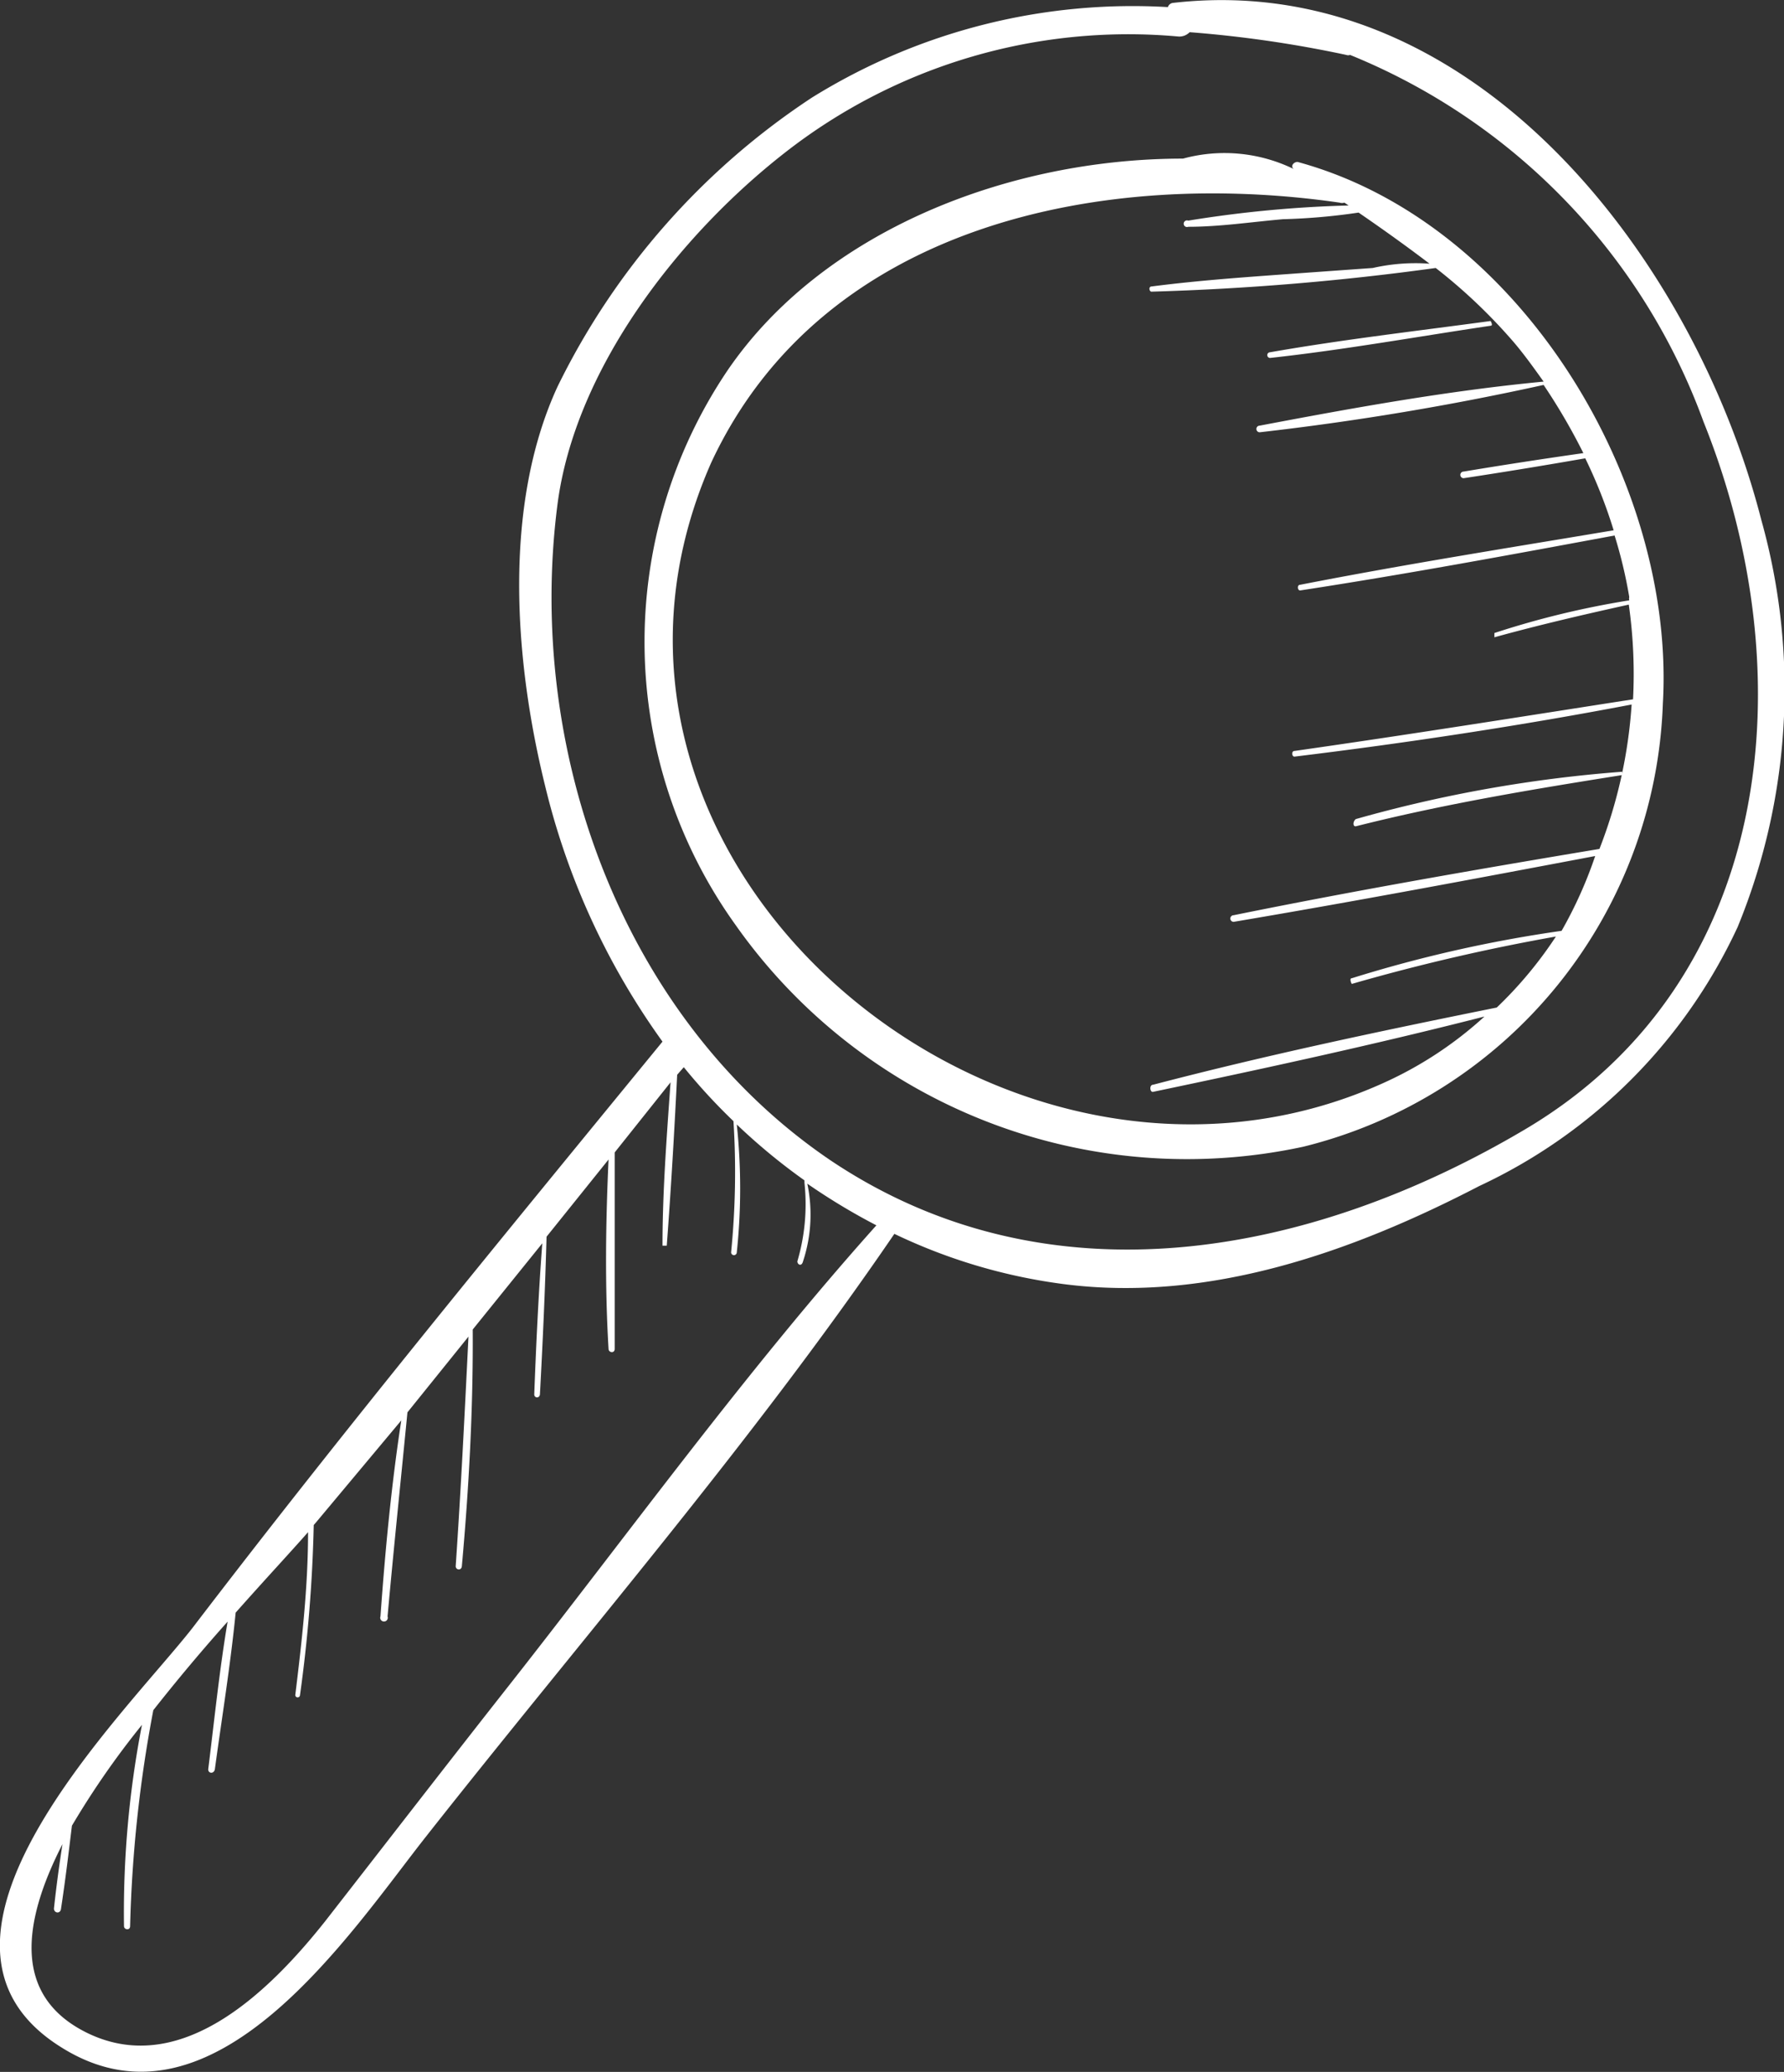
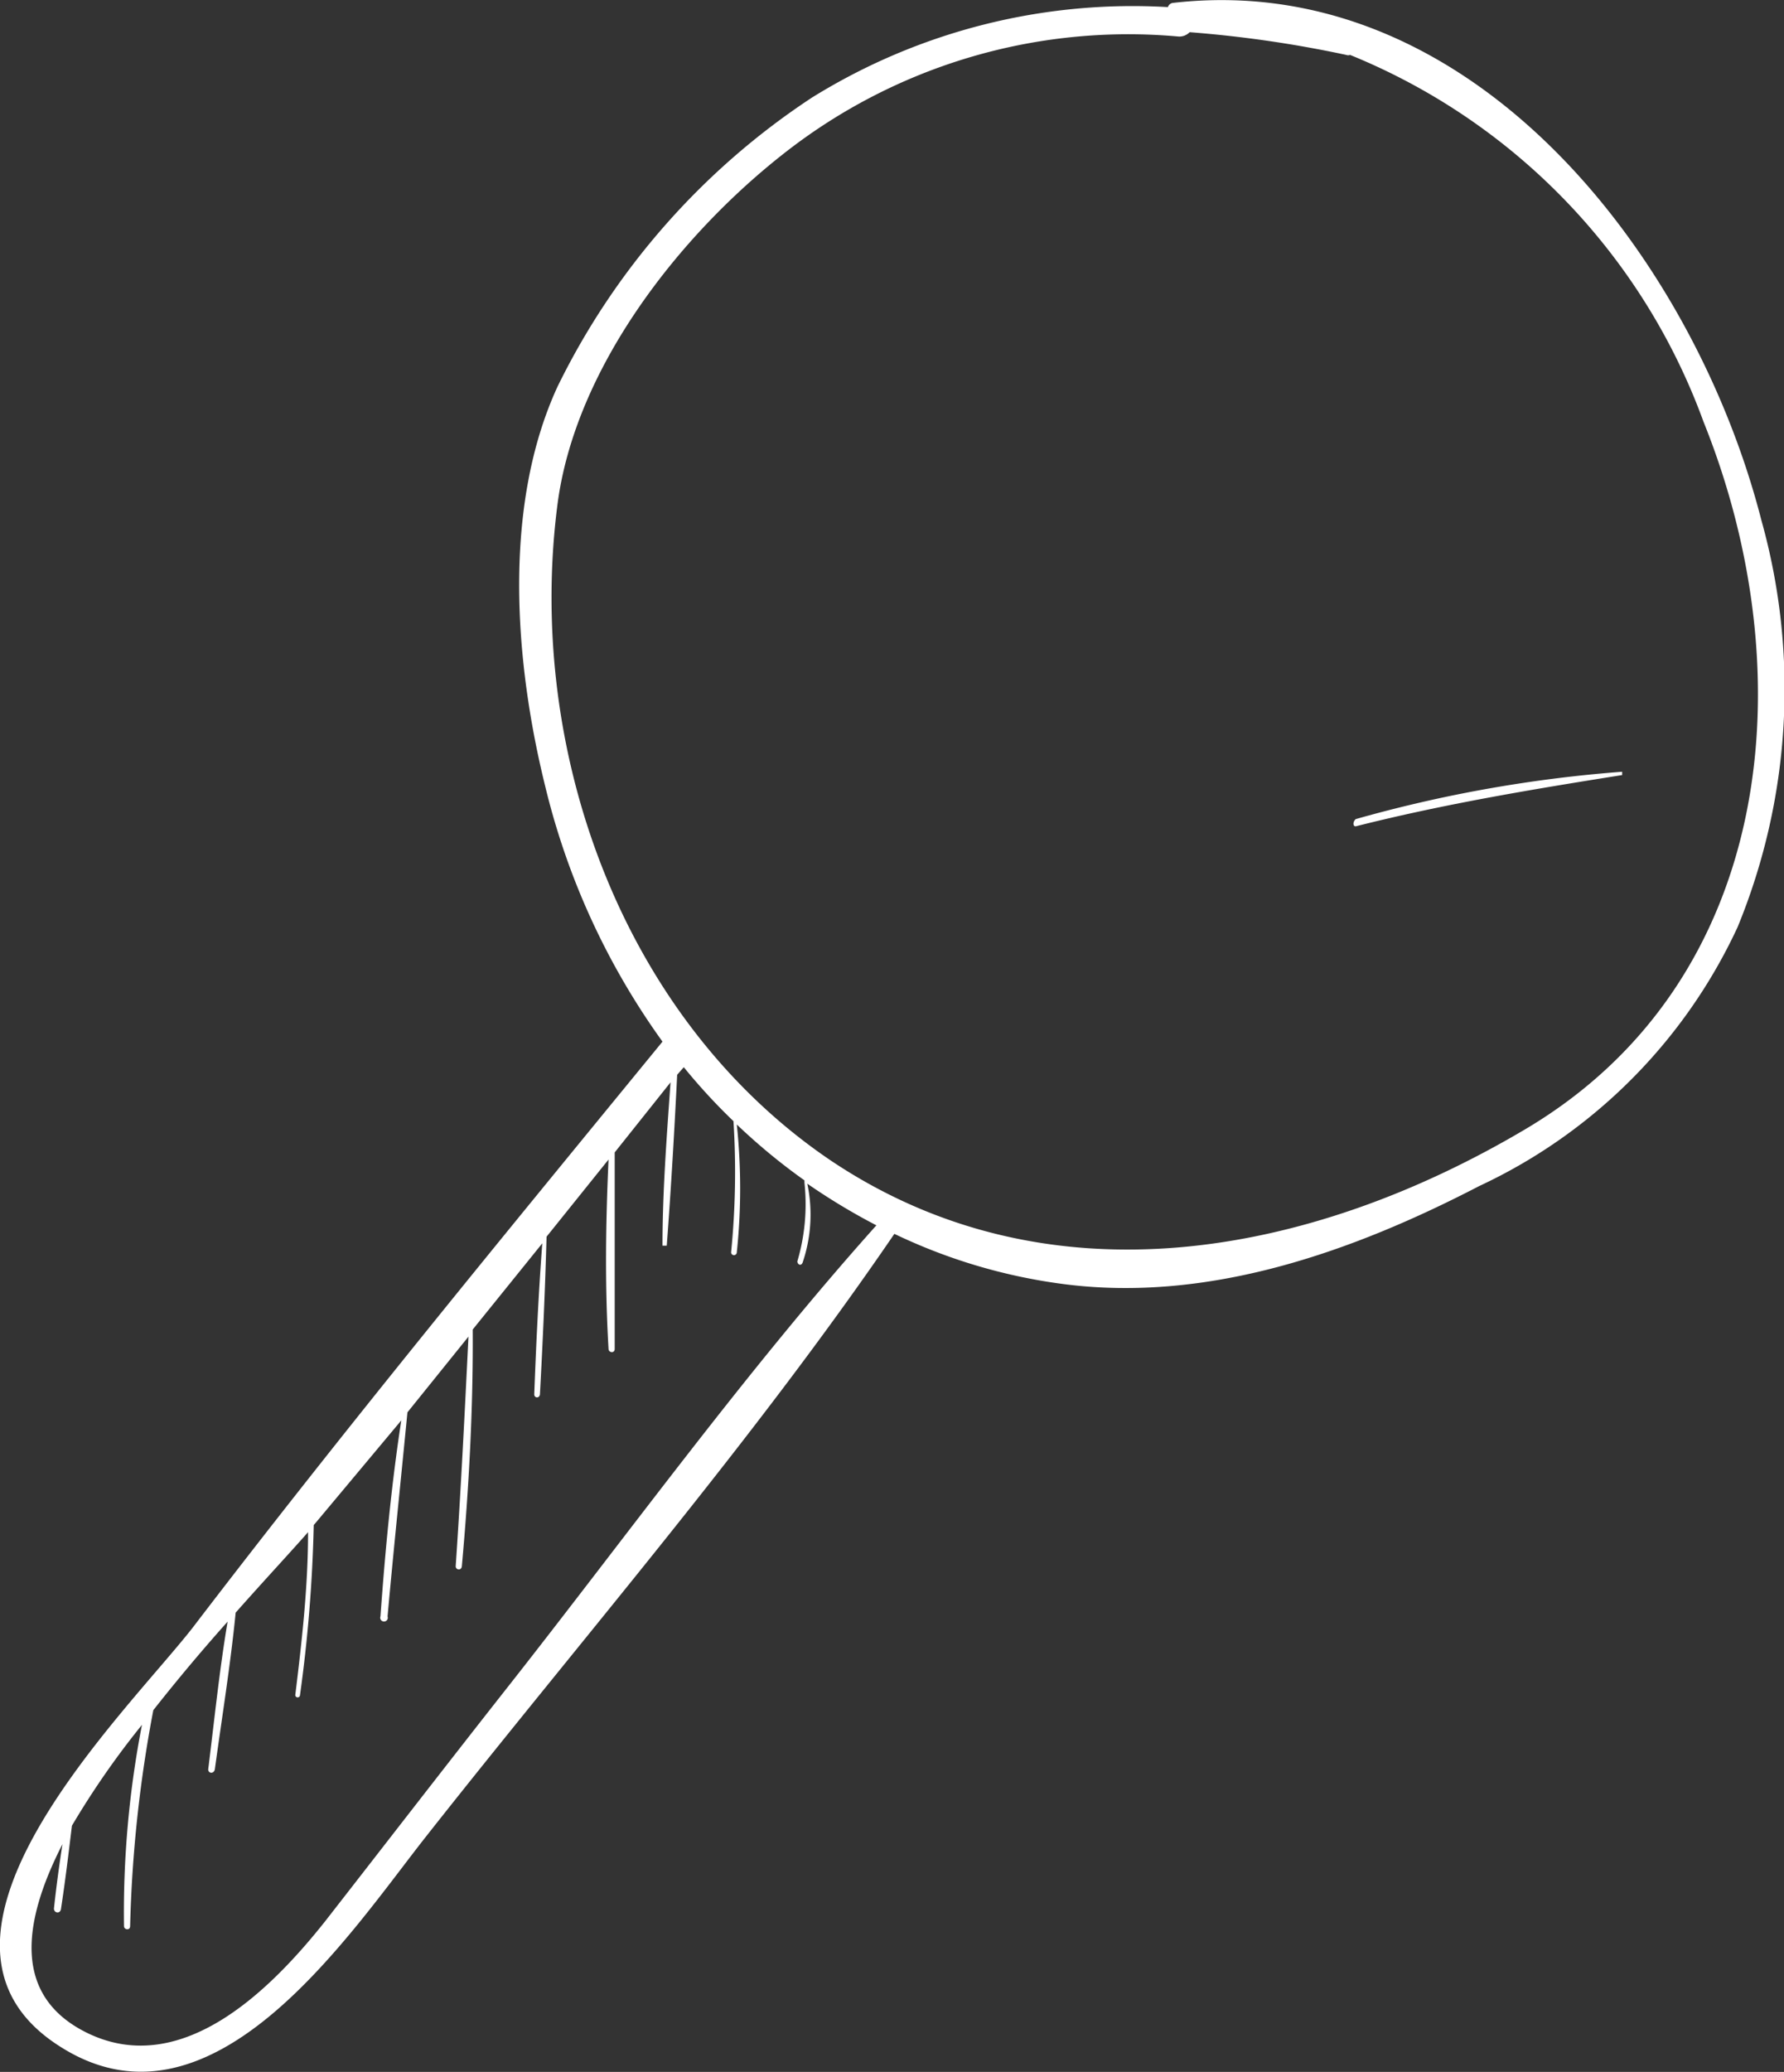
<svg xmlns="http://www.w3.org/2000/svg" viewBox="0 0 37.7 43.76">
  <rect x="0" y="0" width="37.7" height="43.76" fill="#333333" stroke="none" />
  <defs>
    <style>.cls-1{fill:#fff;}</style>
  </defs>
  <title>icon2</title>
  <g id="レイヤー_2" data-name="レイヤー 2">
    <g id="レイヤー_1-2" data-name="レイヤー 1">
-       <path class="cls-1" d="M15.54,19.53a11.67,11.67,0,0,0,12,4.69,10,10,0,0,0,7.6-9.36c.27-4.66-3-10.16-7.72-11.44-.08,0-.16.09-.08.15l0,0A3.34,3.34,0,0,0,25,3.35h0c-3.69,0-7.62,1.53-9.63,4.48A10.25,10.25,0,0,0,15.54,19.53ZM28.31,4.28a.16.16,0,0,0,.1,0l.09.06a25.12,25.12,0,0,0-3.39.32.07.07,0,1,0,0,.13c.66,0,1.32-.1,2-.16a13.16,13.16,0,0,0,1.6-.14c.51.35,1,.7,1.5,1.08h0s0,0,0,0a4.06,4.06,0,0,0-1.2.09l-1.4.1c-1.09.08-2.19.15-3.27.29-.08,0-.05.12,0,.11a55.49,55.49,0,0,0,6-.5A11.55,11.55,0,0,1,32,7.24c.22.26.42.54.62.82-2,.19-4,.55-6,.93a.07.07,0,0,0,0,.14,58.5,58.5,0,0,0,6-1,12.88,12.88,0,0,1,.84,1.44c-.84.12-1.69.25-2.53.39a.07.07,0,0,0,0,.14c.86-.13,1.71-.27,2.57-.42a10.44,10.44,0,0,1,.6,1.52c-2.21.37-4.42.72-6.62,1.15-.08,0-.06.13,0,.12,2.22-.34,4.43-.75,6.64-1.16a9.82,9.82,0,0,1,.31,1.3.15.15,0,0,0,0,.07,18.5,18.5,0,0,0-2.85.69s0,.11,0,.09c.94-.26,1.89-.48,2.84-.69a10.41,10.41,0,0,1,.09,2c-2.38.37-4.76.75-7.15,1.09-.08,0-.06.13,0,.12,2.38-.29,4.76-.65,7.12-1.1a10.23,10.23,0,0,1-.68,3.05c-2.58.43-5.17.88-7.73,1.4a.07.07,0,0,0,0,.14c2.55-.43,5.1-.91,7.64-1.39A9,9,0,0,1,33,19.66a28.15,28.15,0,0,0-4.43,1c-.07,0,0,.14,0,.12a42.17,42.17,0,0,1,4.31-1,8.58,8.58,0,0,1-1.25,1.5c-2.43.49-4.85,1-7.26,1.63-.09,0-.07.17,0,.15,2.34-.49,4.69-1,7-1.59a8.08,8.08,0,0,1-2.15,1.41c-8,3.6-17.93-4.64-14.19-13.11C17.39,4.71,23.34,3.56,28.31,4.28Z" />
      <path class="cls-1" d="M1.31,43.25c3.21,2,6.09-2.43,7.7-4.47,3.31-4.2,6.87-8.3,9.89-12.72a11.76,11.76,0,0,0,3.57,1.06c3.07.4,6.11-.68,8.79-2.07a11.26,11.26,0,0,0,5.46-5.47,13.22,13.22,0,0,0,.5-8.6C35.81,5.48,31.15-.66,24.8.06a.13.13,0,0,0-.12.09,12.85,12.85,0,0,0-7.52,1.91,15.41,15.41,0,0,0-5.38,6.11c-1.16,2.52-.91,5.8-.26,8.43A15.4,15.4,0,0,0,14,22c-3.35,4.09-6.72,8.18-9.93,12.38C2.63,36.22-2.34,41,1.31,43.25ZM11.78,10.66c.37-2.87,2.56-5.68,4.8-7.43A11.78,11.78,0,0,1,24.89.77a.3.3,0,0,0,.25-.09,24.91,24.91,0,0,1,3.31.48.11.11,0,0,0,.08,0A13.26,13.26,0,0,1,36,8.91c2.13,5.29,1.53,11.79-3.75,14.93-4.55,2.7-10.1,3.76-14.71.66C13.15,21.52,11.11,15.86,11.78,10.66ZM3,36.43a20.81,20.81,0,0,0-.38,4.25c0,.08.13.1.13,0a27.89,27.89,0,0,1,.49-4.56c.52-.66,1.06-1.3,1.57-1.87-.17,1-.28,2.08-.41,3.12,0,.09.12.1.14,0,.15-1.1.33-2.2.44-3.31.62-.7,1.18-1.3,1.53-1.7,0,1.15-.13,2.3-.27,3.44a.05.05,0,1,0,.1,0,30.84,30.84,0,0,0,.29-3.59l.06-.07L8.48,30c-.21,1.37-.34,2.75-.44,4.14a.08.08,0,1,0,.15,0c.13-1.44.28-2.87.42-4.31l1.29-1.6c-.08,1.62-.16,3.24-.27,4.85,0,.08.12.1.13,0,.15-1.66.24-3.32.23-5l1.47-1.82c-.08,1.06-.13,2.13-.17,3.19,0,.08.11.09.12,0,.06-1.11.11-2.22.14-3.33l1.31-1.63c-.06,1.33-.08,2.66,0,4,0,.08.13.1.13,0,0-1.39,0-2.77,0-4.15l1.18-1.48C14.09,24,14,25.16,14,26.31a0,0,0,1,0,.09,0c.09-1.2.16-2.4.22-3.61l.14-.16a12.55,12.55,0,0,0,1.05,1.14v0a17.09,17.09,0,0,1-.05,2.77.06.06,0,1,0,.12,0,12.83,12.83,0,0,0,0-2.7A12.77,12.77,0,0,0,17,24.93s0,0,0,.05a4.25,4.25,0,0,1-.15,1.66c0,.07.09.12.12,0A3.15,3.15,0,0,0,17.06,25a13.46,13.46,0,0,0,1.46.88c-2.75,3.07-5.2,6.46-7.75,9.7-1.3,1.65-2.59,3.32-3.9,5-1.12,1.41-3,3.32-5,2.37-1.59-.76-1.42-2.3-.55-4-.07.45-.13.9-.18,1.36,0,.1.14.12.15,0,.09-.59.16-1.17.23-1.75A17.73,17.73,0,0,1,3,36.43Z" />
-       <path class="cls-1" d="M26.84,7.56c1.56-.17,3.11-.45,4.66-.68.06,0,0-.1,0-.1-1.55.21-3.12.39-4.66.66A.06.06,0,0,0,26.84,7.56Z" />
      <path class="cls-1" d="M28.66,17.45c1.86-.47,3.73-.78,5.62-1.08,0,0,0-.07,0-.07a28.48,28.48,0,0,0-5.63,1C28.58,17.36,28.59,17.47,28.66,17.45Z" />
    </g>
  </g>
</svg>